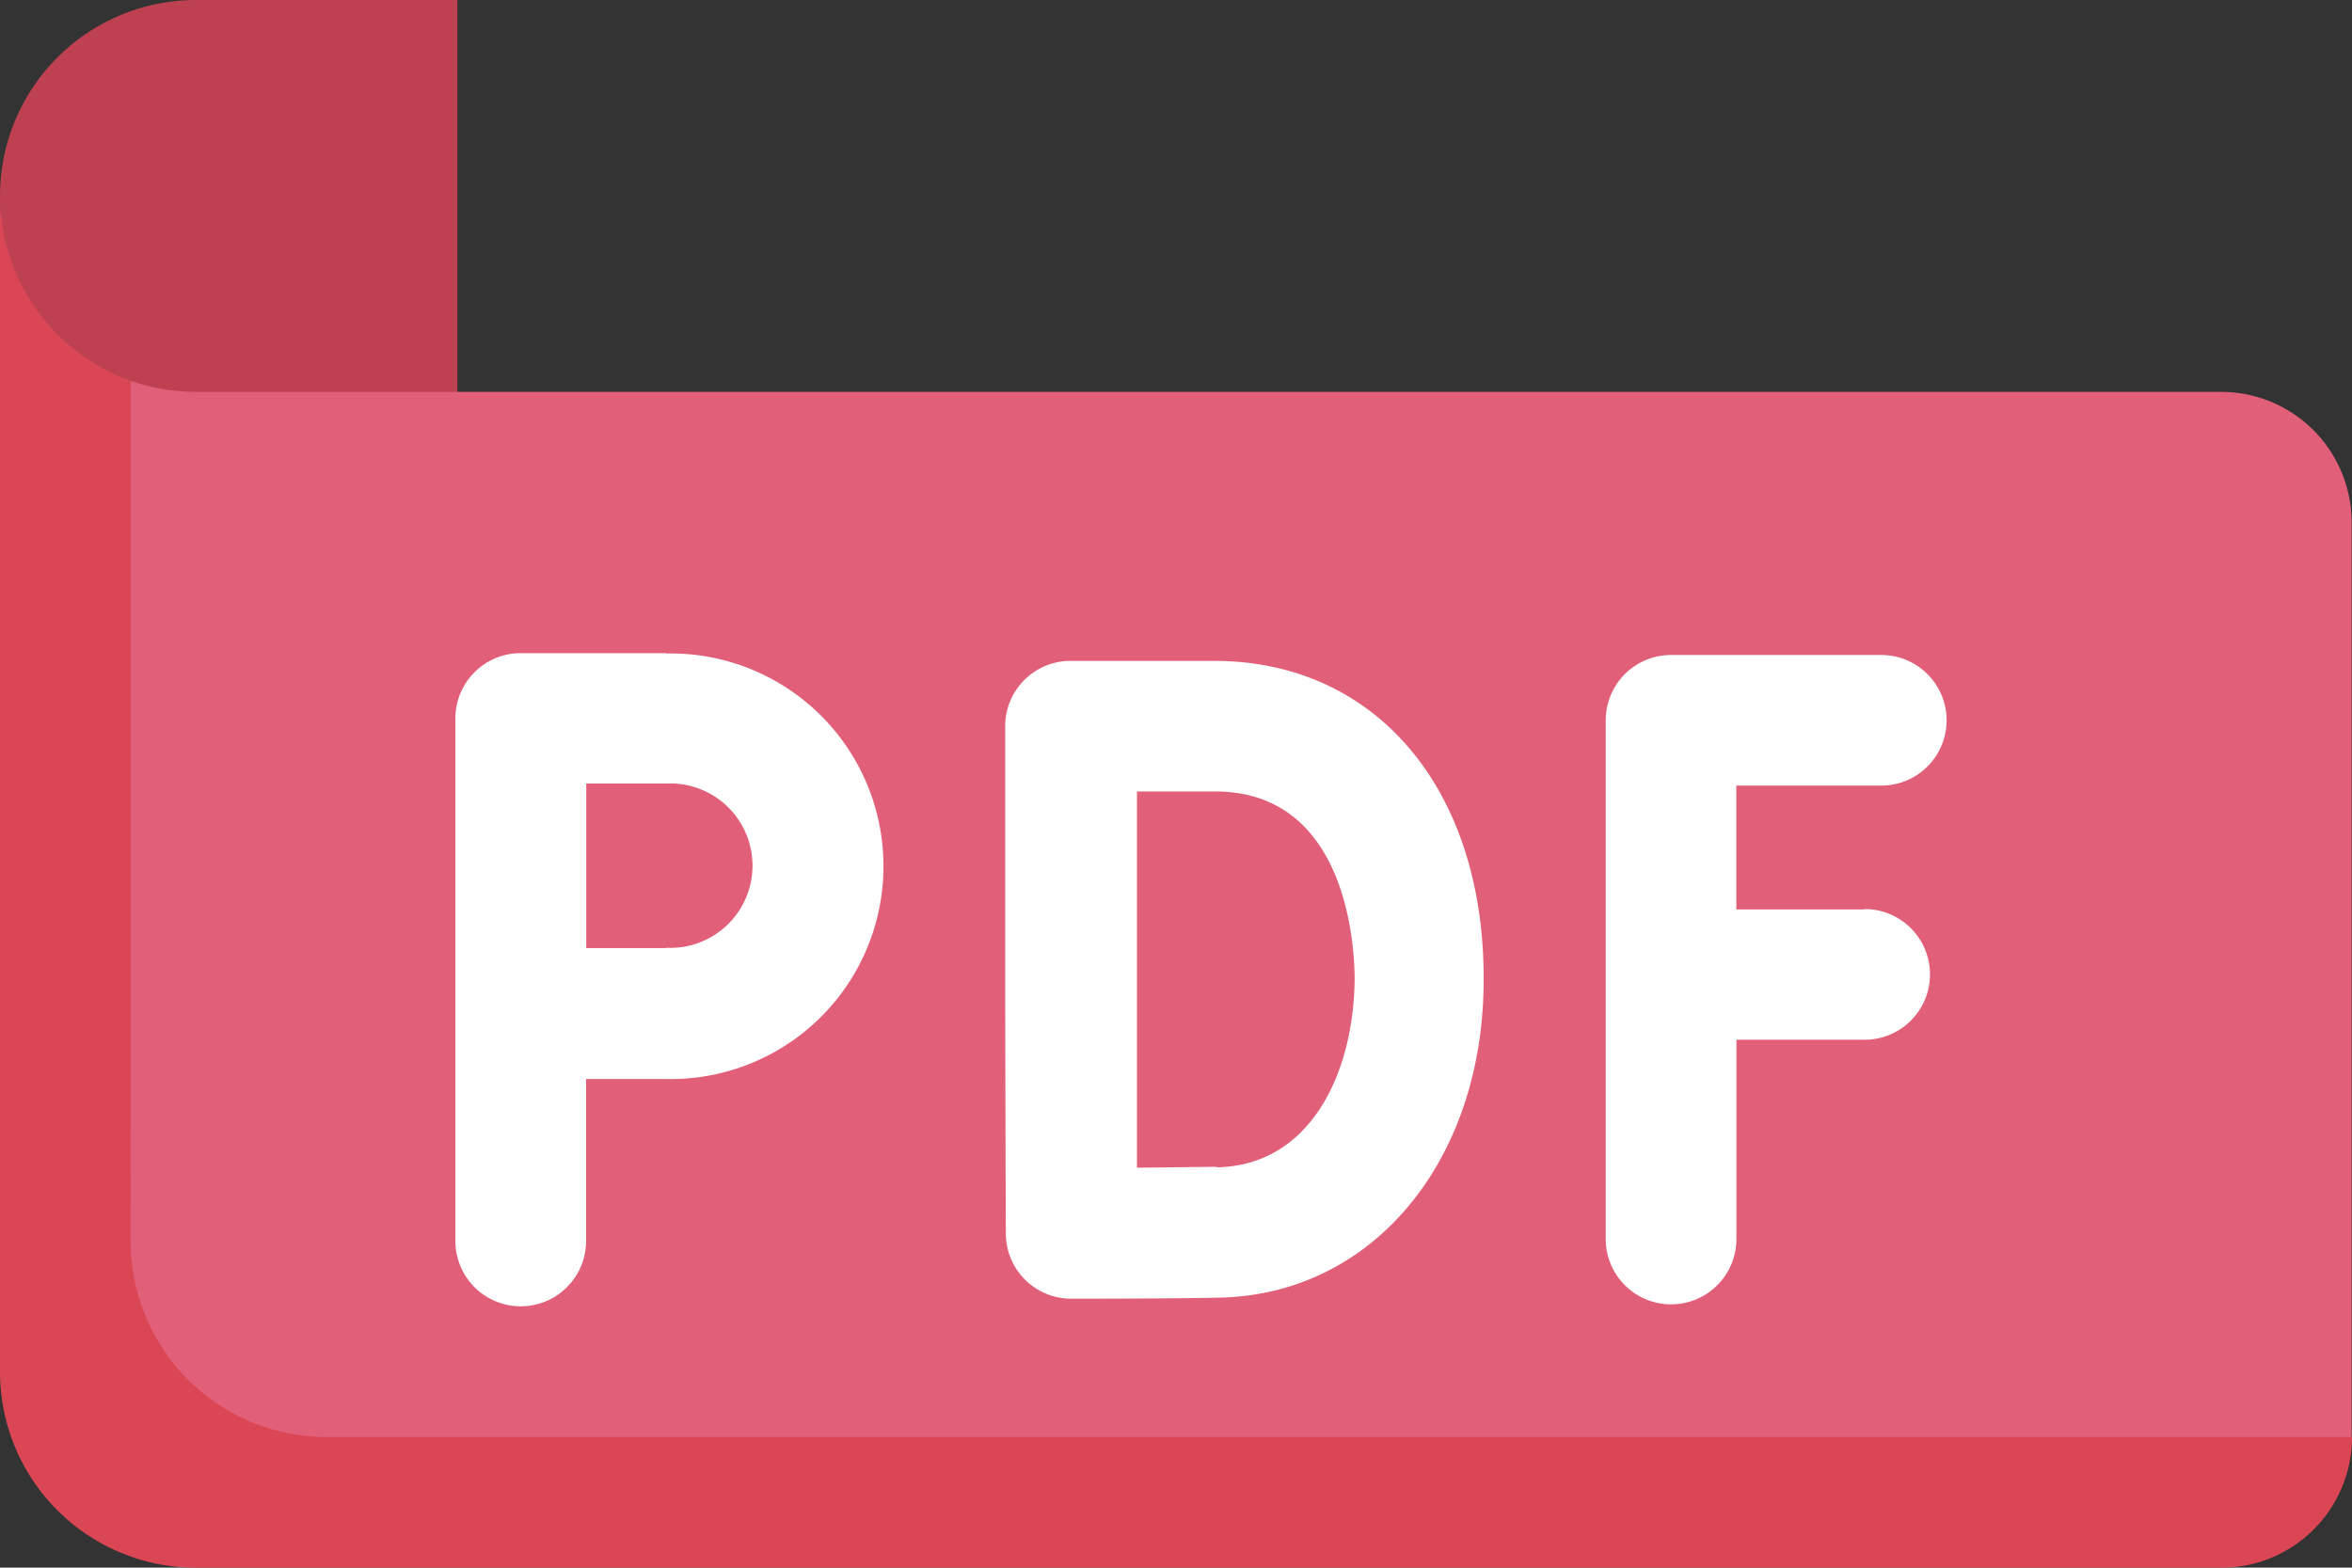
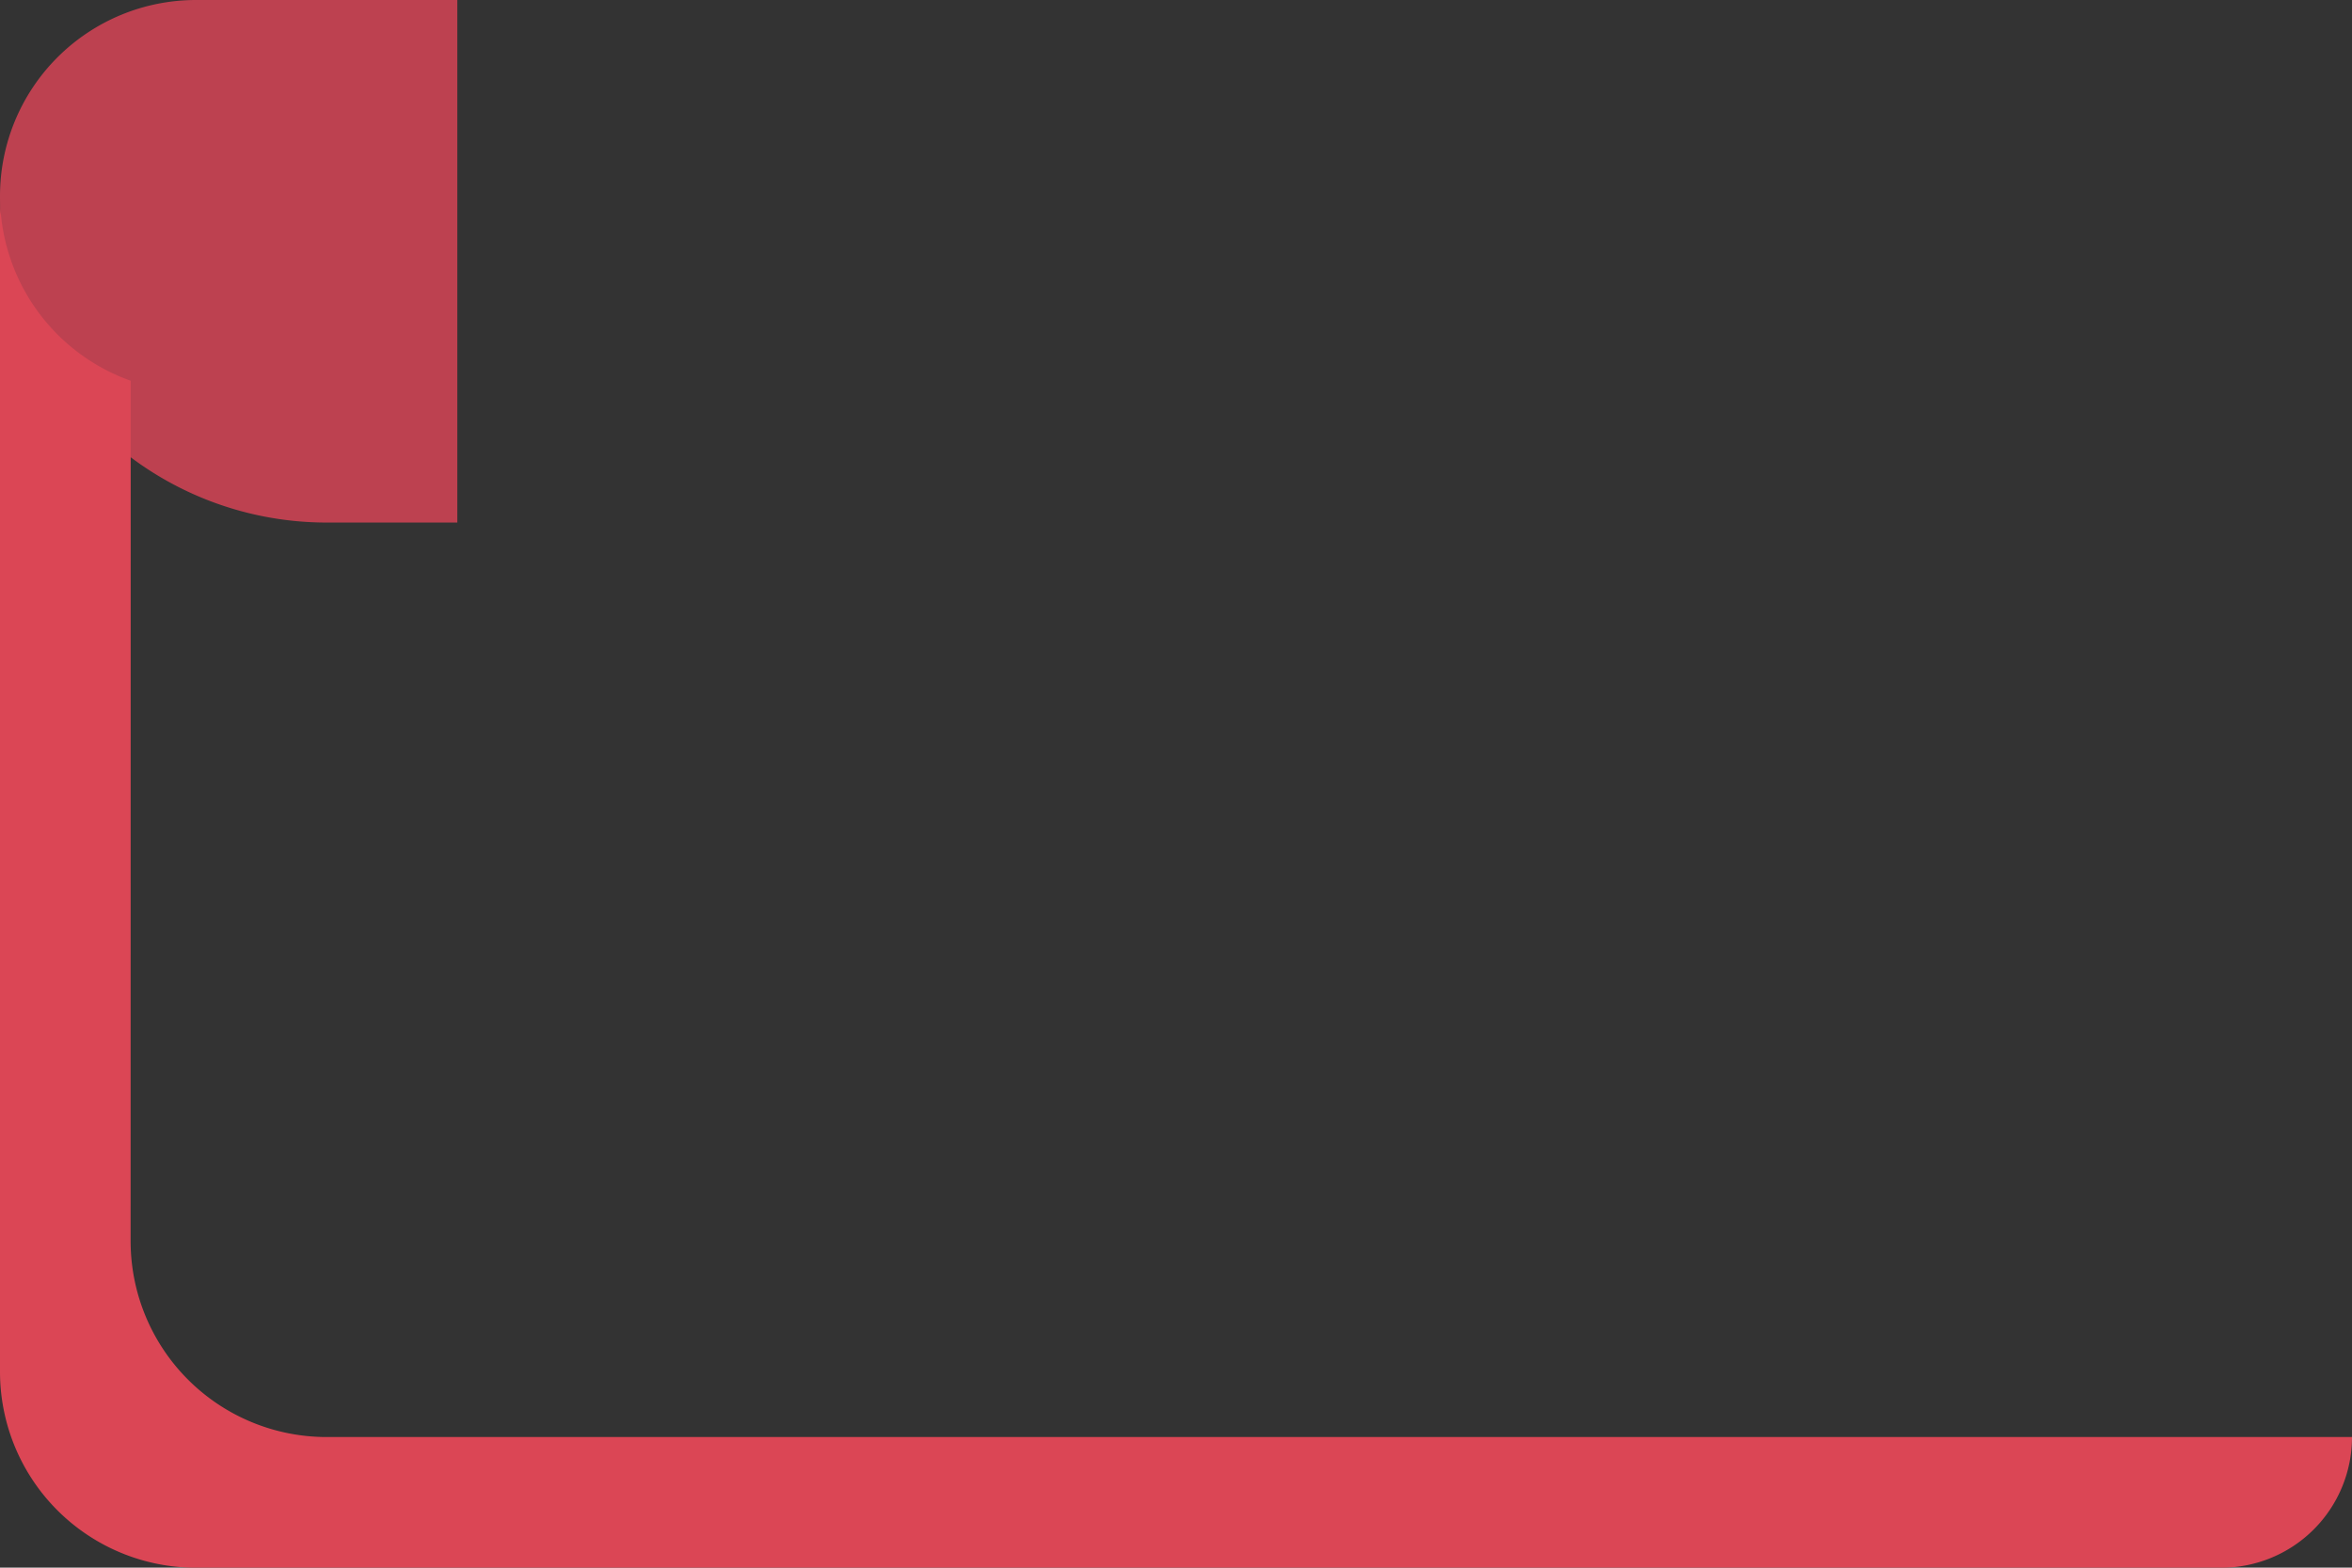
<svg xmlns="http://www.w3.org/2000/svg" width="26.398" height="17.598" viewBox="0 0 26.398 17.598">
  <rect x="0" y="0" width="26.398" height="17.598" fill="#333333" stroke="none" />
  <g transform="translate(-24.774 -23.465)">
    <path d="M29.907,270.125H28.44a3.666,3.666,0,0,1-3.666-3.666,2.2,2.2,0,0,1,2.2-2.2h2.933v5.866Z" transform="translate(0 -240.794)" fill="#bd4150" />
-     <path d="M57.5,312.521H34.773a2.2,2.2,0,0,1-.734-.125l-.706,1.178v9.264a2.2,2.2,0,0,0,2.2,2.2H57.5l1.467-.785V313.988A1.466,1.466,0,0,0,57.5,312.521Z" transform="translate(-7.799 -284.657)" fill="#e15f78" />
    <path d="M26.241,291.107a2.206,2.206,0,0,1-1.467-2.075v13.2a2.2,2.2,0,0,0,2.2,2.2H49.705a1.467,1.467,0,0,0,1.467-1.467H28.44a2.2,2.2,0,0,1-2.2-2.2Z" transform="translate(0 -263.368)" fill="#db4655" />
    <g transform="translate(29.885 30.797)">
-       <path d="M230.632,349.937h-1.439v-1.39h1.627a.733.733,0,1,0,0-1.466h-2.36a.733.733,0,0,0-.733.733v5.823a.733.733,0,1,0,1.467,0V351.4h1.439a.733.733,0,0,0,0-1.467Z" transform="translate(-214.816 -347.06)" fill="#fff" />
-       <path d="M84.7,346.839H83.071a.733.733,0,0,0-.733.733h0v5.866a.733.733,0,0,0,1.467,0V351.62l.9,0a2.389,2.389,0,1,0,0-4.777Zm0,3.311-.893,0c0-.338,0-1.847,0-1.847h.9a.923.923,0,1,1,0,1.844Z" transform="translate(-82.338 -346.839)" fill="#fff" />
-       <path d="M154.176,347.815h-1.612a.733.733,0,0,0-.733.735l0,2.839c0,.792.007,2.855.007,2.855a.733.733,0,0,0,.733.731h0s1.2,0,1.658-.012c1.722-.03,2.972-1.531,2.972-3.567C157.209,349.254,155.99,347.815,154.176,347.815Zm.034,5.68c-.21,0-.573.007-.9.009,0-.671,0-1.632,0-2.116l0-2.107h.877c1.491,0,1.566,1.76,1.566,2.113C155.742,352.427,155.269,353.477,154.21,353.5Z" transform="translate(-145.66 -347.728)" fill="#fff" />
-     </g>
+       </g>
  </g>
</svg>